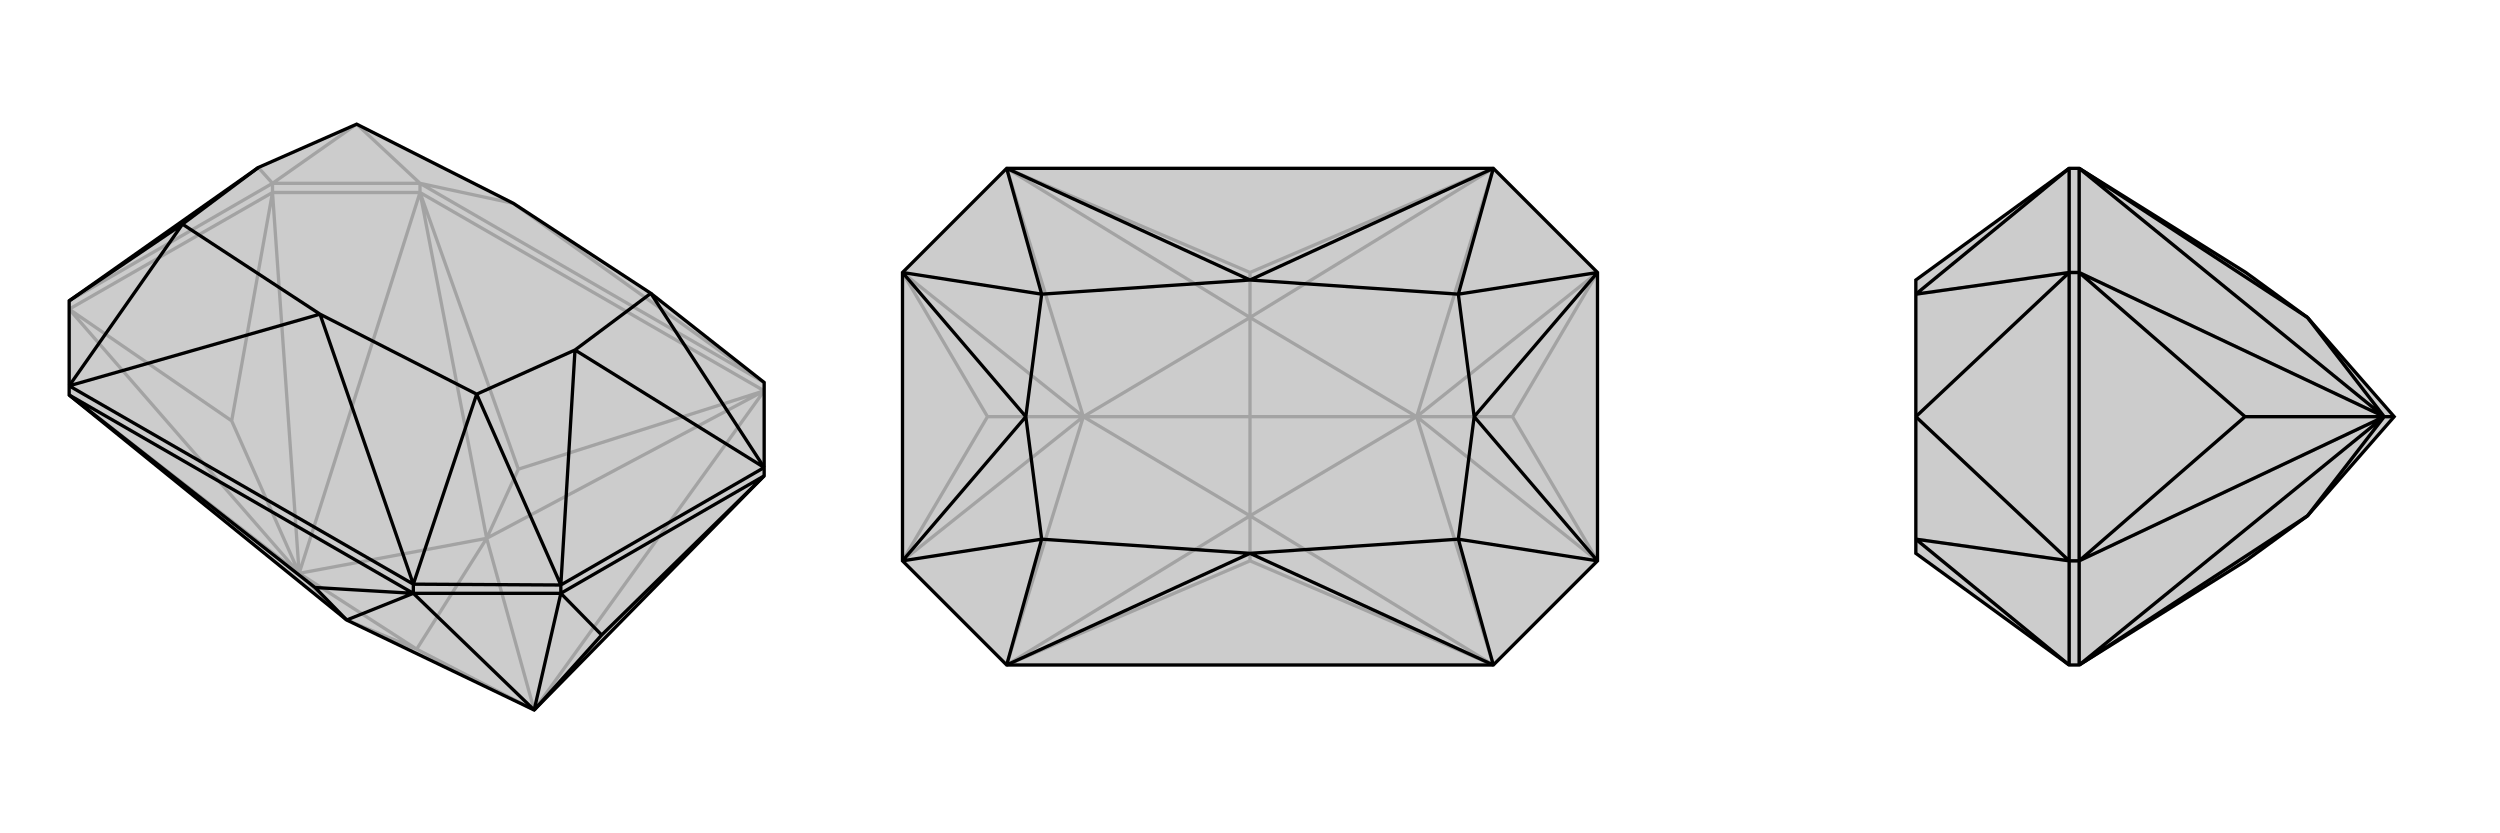
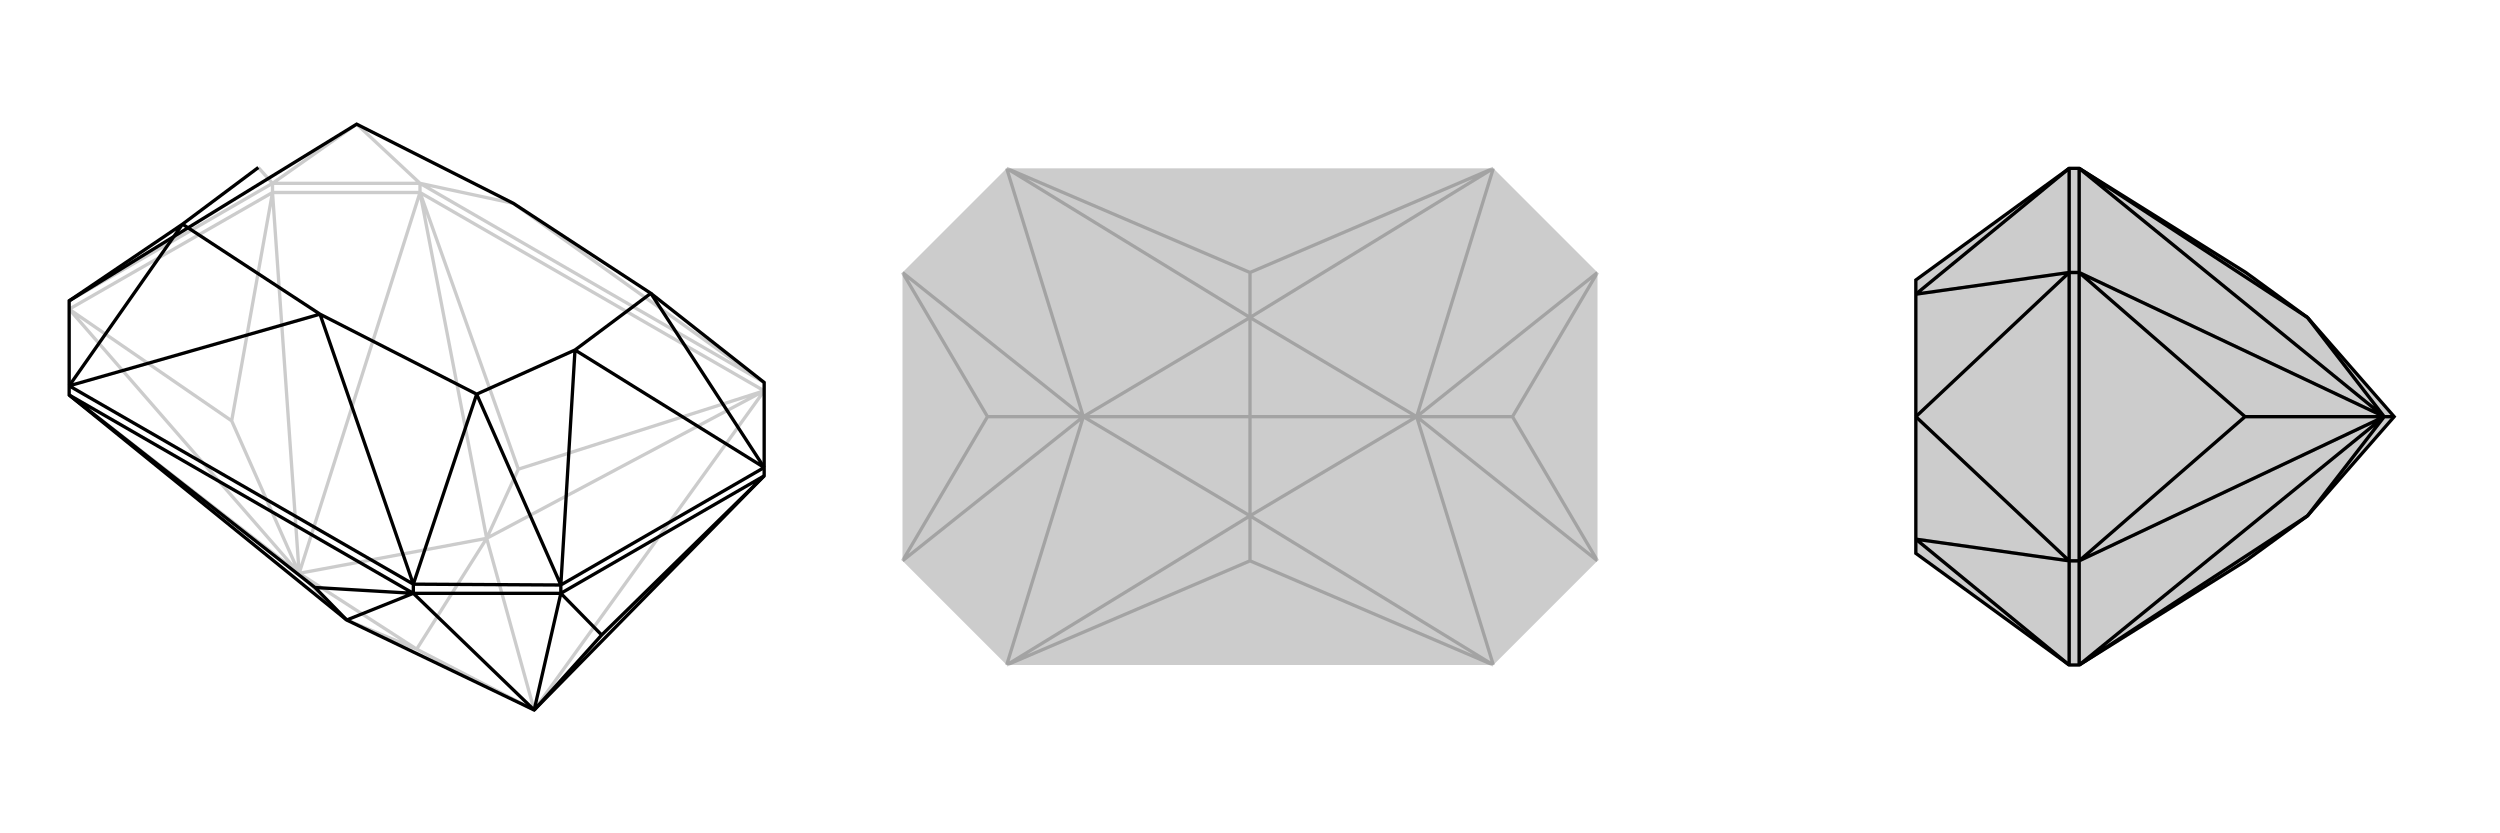
<svg xmlns="http://www.w3.org/2000/svg" viewBox="0 0 3000 1000">
  <g stroke="currentColor" stroke-width="4" fill="none" transform="translate(0 -25)">
-     <path fill="currentColor" stroke="none" fill-opacity=".2" d="M641,877L416,769L83,499L83,488L83,386L310,226L428,174L616,269L781,377L917,484L917,586L917,596z" />
    <path stroke-opacity=".2" d="M327,256L327,245M327,256L83,396M327,256L504,256M327,256L278,530M327,256L359,713M83,396L278,530M83,396L359,713M359,713L278,530M641,877L917,494M359,713L504,256M359,713L83,499M504,256L504,245M641,877L584,671M641,877L500,804M359,713L584,671M584,671L500,804M359,713L416,769M416,769L500,804M359,713L500,804M584,671L917,494M584,671L504,256M584,671L622,588M917,494L504,256M917,494L622,588M504,256L622,588M83,386L327,245M327,245L504,245M917,484L504,245M327,245L310,226M327,245L428,174M917,484L616,269M504,245L428,174M504,245L616,269" />
-     <path d="M641,877L416,769L83,499L83,488L83,386L310,226L428,174L616,269L781,377L917,484L917,586L917,596z" />
+     <path d="M641,877L416,769L83,499L83,488L83,386L428,174L616,269L781,377L917,484L917,586L917,596z" />
    <path d="M673,737L673,727M673,737L917,596M673,737L496,737M673,737L722,787M673,737L641,877M917,596L722,787M641,877L722,787M641,877L496,737M496,737L496,726M416,769L496,737M416,769L378,730M496,737L83,499M496,737L378,730M83,499L378,730M917,586L673,727M673,727L496,726M496,726L83,488M917,586L690,445M917,586L781,377M673,727L690,445M673,727L572,498M83,386L219,294M496,726L572,498M496,726L384,402M83,488L219,294M83,488L384,402M690,445L781,377M690,445L572,498M310,226L219,294M572,498L384,402M219,294L384,402" />
  </g>
  <g stroke="currentColor" stroke-width="4" fill="none" transform="translate(1000 0)">
    <path fill="currentColor" stroke="none" fill-opacity=".2" d="M917,673L792,798L208,798L83,673L83,327L208,202L792,202L917,327z" />
    <path stroke-opacity=".2" d="M917,673L815,500M917,673L700,500M917,327L815,500M917,327L700,500M700,500L815,500M83,327L185,500M83,327L300,500M83,673L185,500M83,673L300,500M300,500L185,500M700,500L792,798M700,500L792,202M300,500L208,202M300,500L208,798M700,500L500,619M700,500L500,381M700,500L500,500M300,500L500,381M500,381L500,500M300,500L500,619M500,619L500,500M300,500L500,500M500,619L792,798M500,381L792,202M500,381L208,202M500,381L500,327M500,619L208,798M500,619L500,673M792,798L500,673M208,798L500,673M792,202L500,327M208,202L500,327" />
-     <path d="M917,673L792,798L208,798L83,673L83,327L208,202L792,202L917,327z" />
-     <path d="M917,327L769,500M917,327L750,353M917,673L769,500M917,673L750,647M83,673L231,500M83,673L250,647M83,327L231,500M83,327L250,353M792,202L750,353M792,202L500,336M792,798L750,647M792,798L500,664M208,798L250,647M208,798L500,664M208,202L250,353M208,202L500,336M769,500L750,353M769,500L750,647M231,500L250,647M231,500L250,353M750,353L500,336M750,647L500,664M250,647L500,664M250,353L500,336" />
  </g>
  <g stroke="currentColor" stroke-width="4" fill="none" transform="translate(2000 0)">
    <path fill="currentColor" stroke="none" fill-opacity=".2" d="M873,500L769,619L695,673L495,798L483,798L299,664L299,647L299,500L299,353L299,336L483,202L495,202L695,327L769,381z" />
    <path stroke-opacity=".2" d="M495,327L483,327M495,673L483,673M495,327L495,673M495,327L495,202M495,673L495,798M495,327L694,500M495,327L861,500M495,673L694,500M495,673L861,500M861,500L694,500M861,500L495,202M861,500L495,798M861,500L769,381M861,500L769,619M861,500L873,500M769,381L495,202M769,619L495,798M483,673L483,327M483,673L483,798M483,327L483,202M483,673L299,500M483,673L299,647M483,327L299,500M483,327L299,353M483,798L299,647M483,202L299,353" />
    <path d="M873,500L769,619L695,673L495,798L483,798L299,664L299,647L299,500L299,353L299,336L483,202L495,202L695,327L769,381z" />
    <path d="M495,673L483,673M495,327L483,327M495,673L495,327M495,673L495,798M495,327L495,202M495,673L694,500M495,673L861,500M495,327L694,500M495,327L861,500M861,500L694,500M861,500L495,798M861,500L495,202M861,500L769,619M861,500L769,381M861,500L873,500M769,619L495,798M769,381L495,202M483,327L483,673M483,327L483,202M483,673L483,798M483,327L299,500M483,327L299,353M483,673L299,500M483,673L299,647M483,202L299,353M483,798L299,647" />
  </g>
</svg>